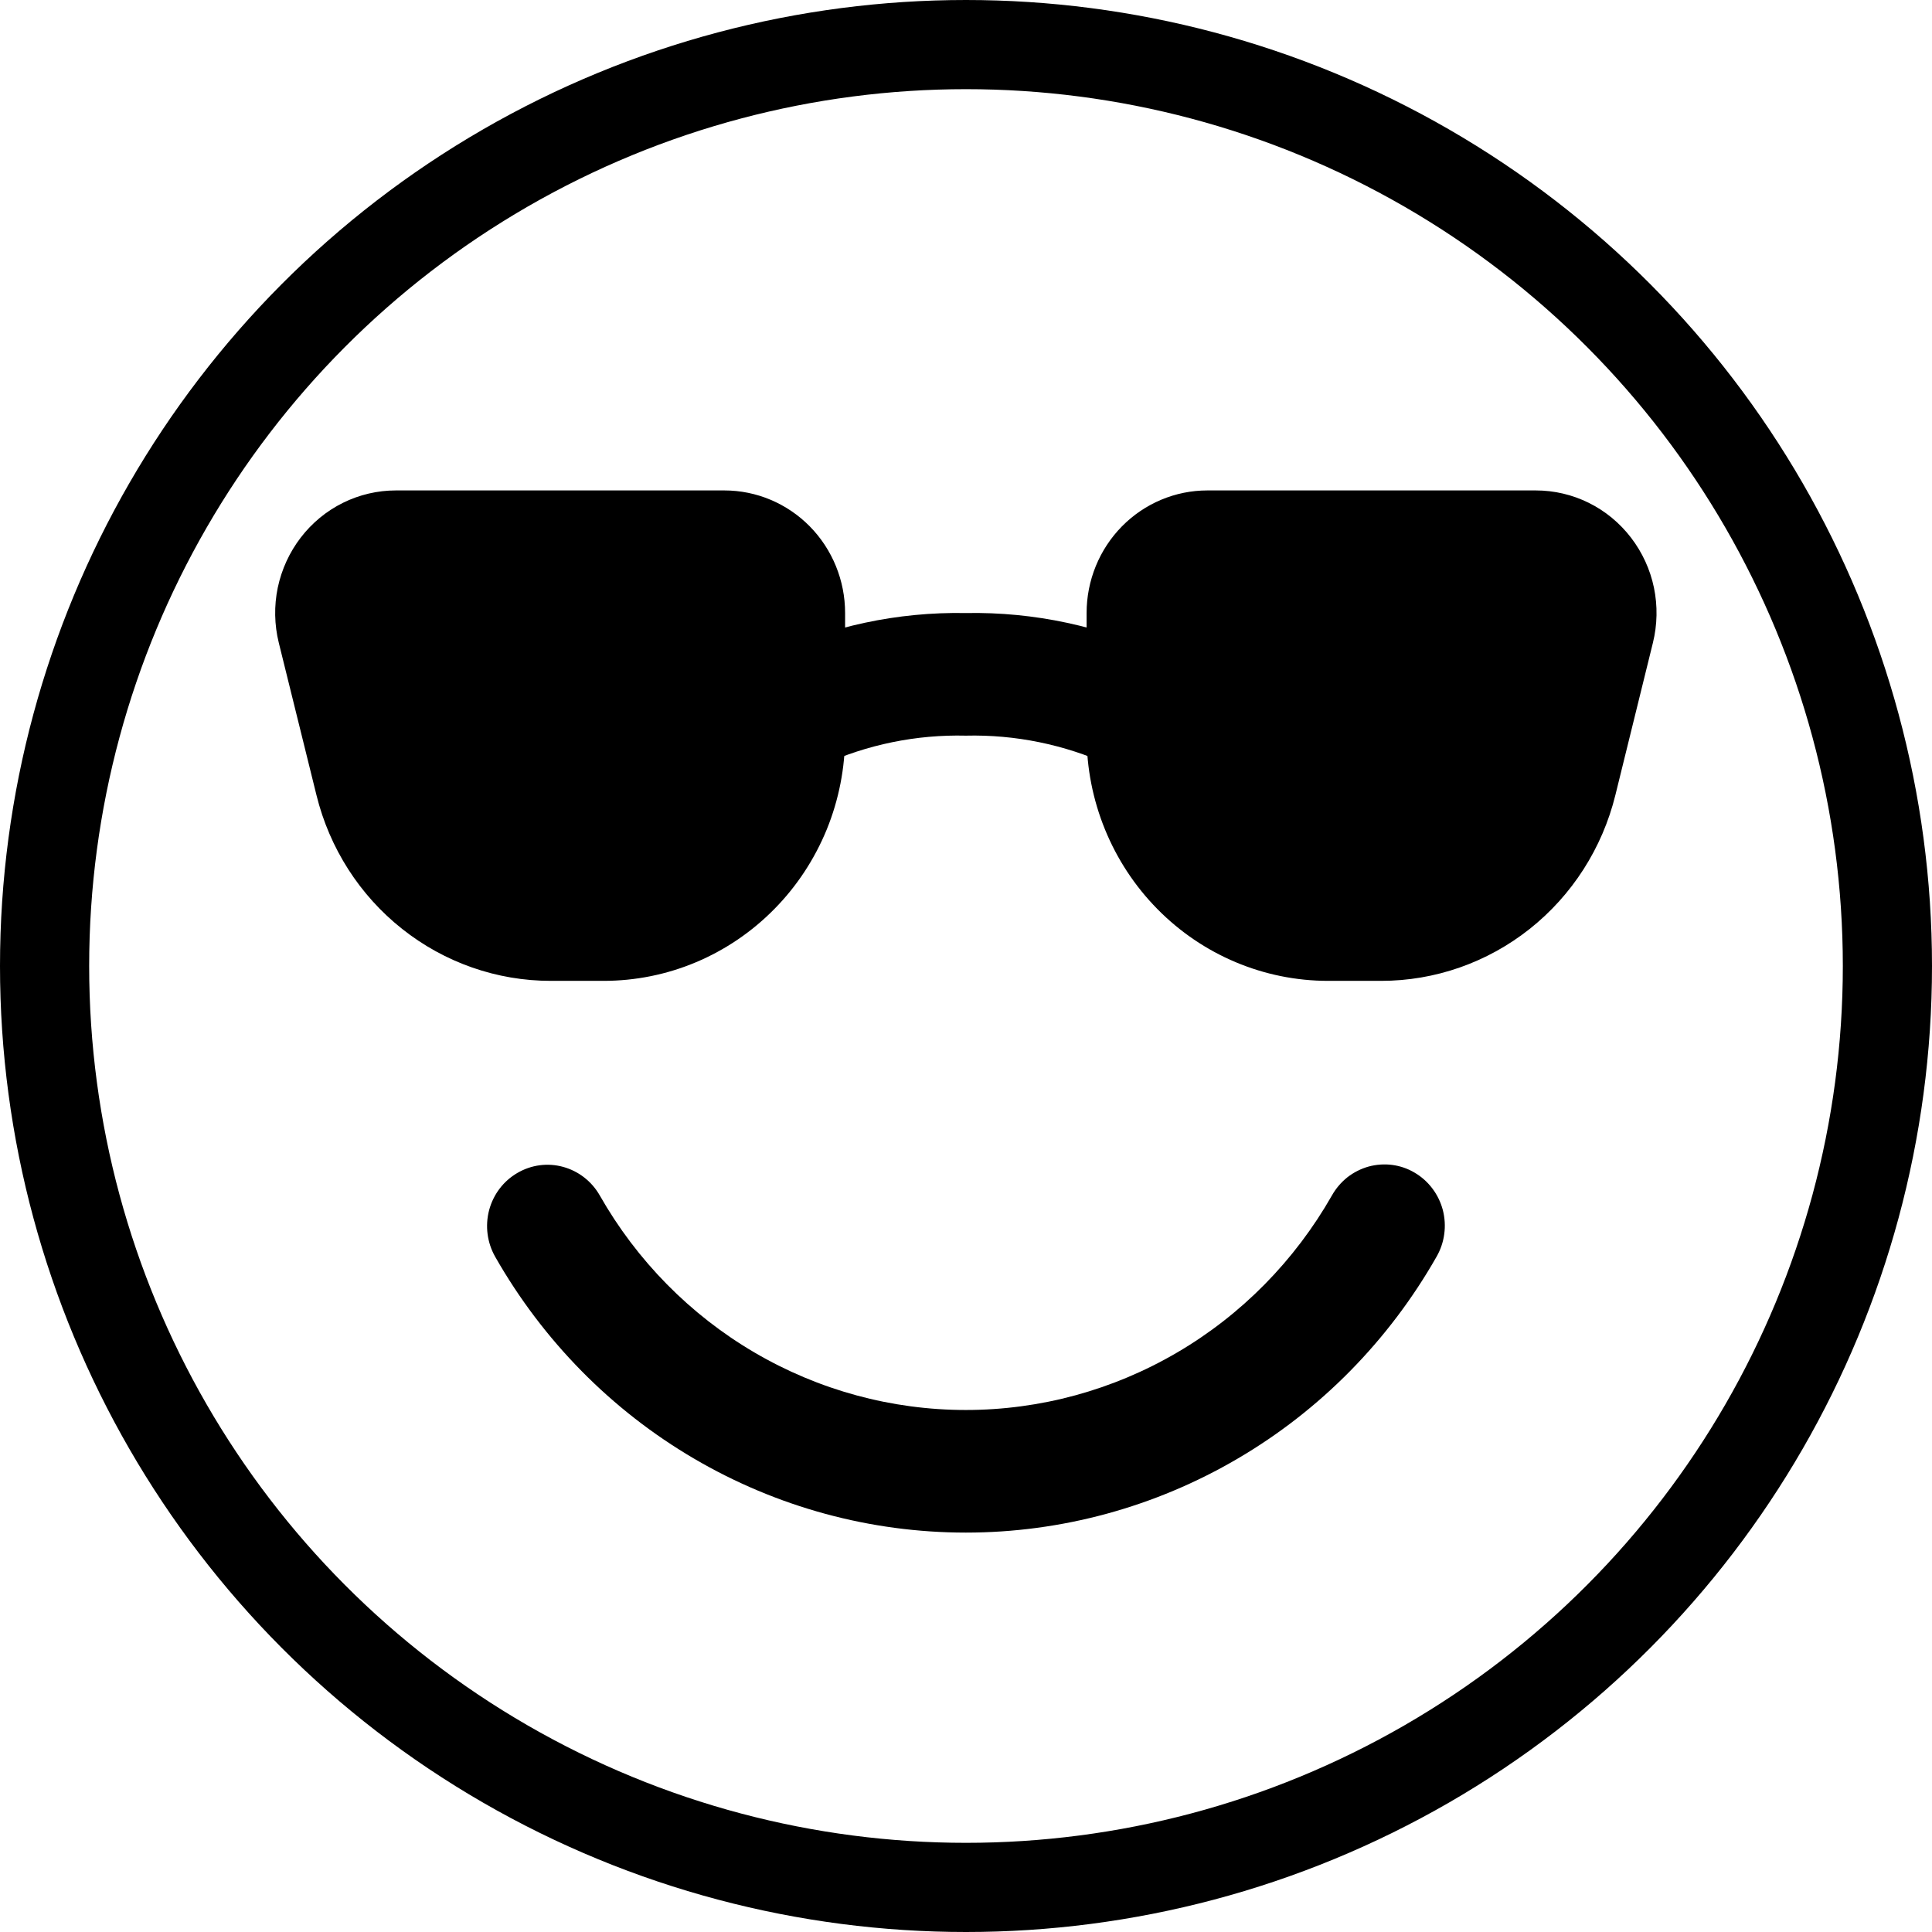
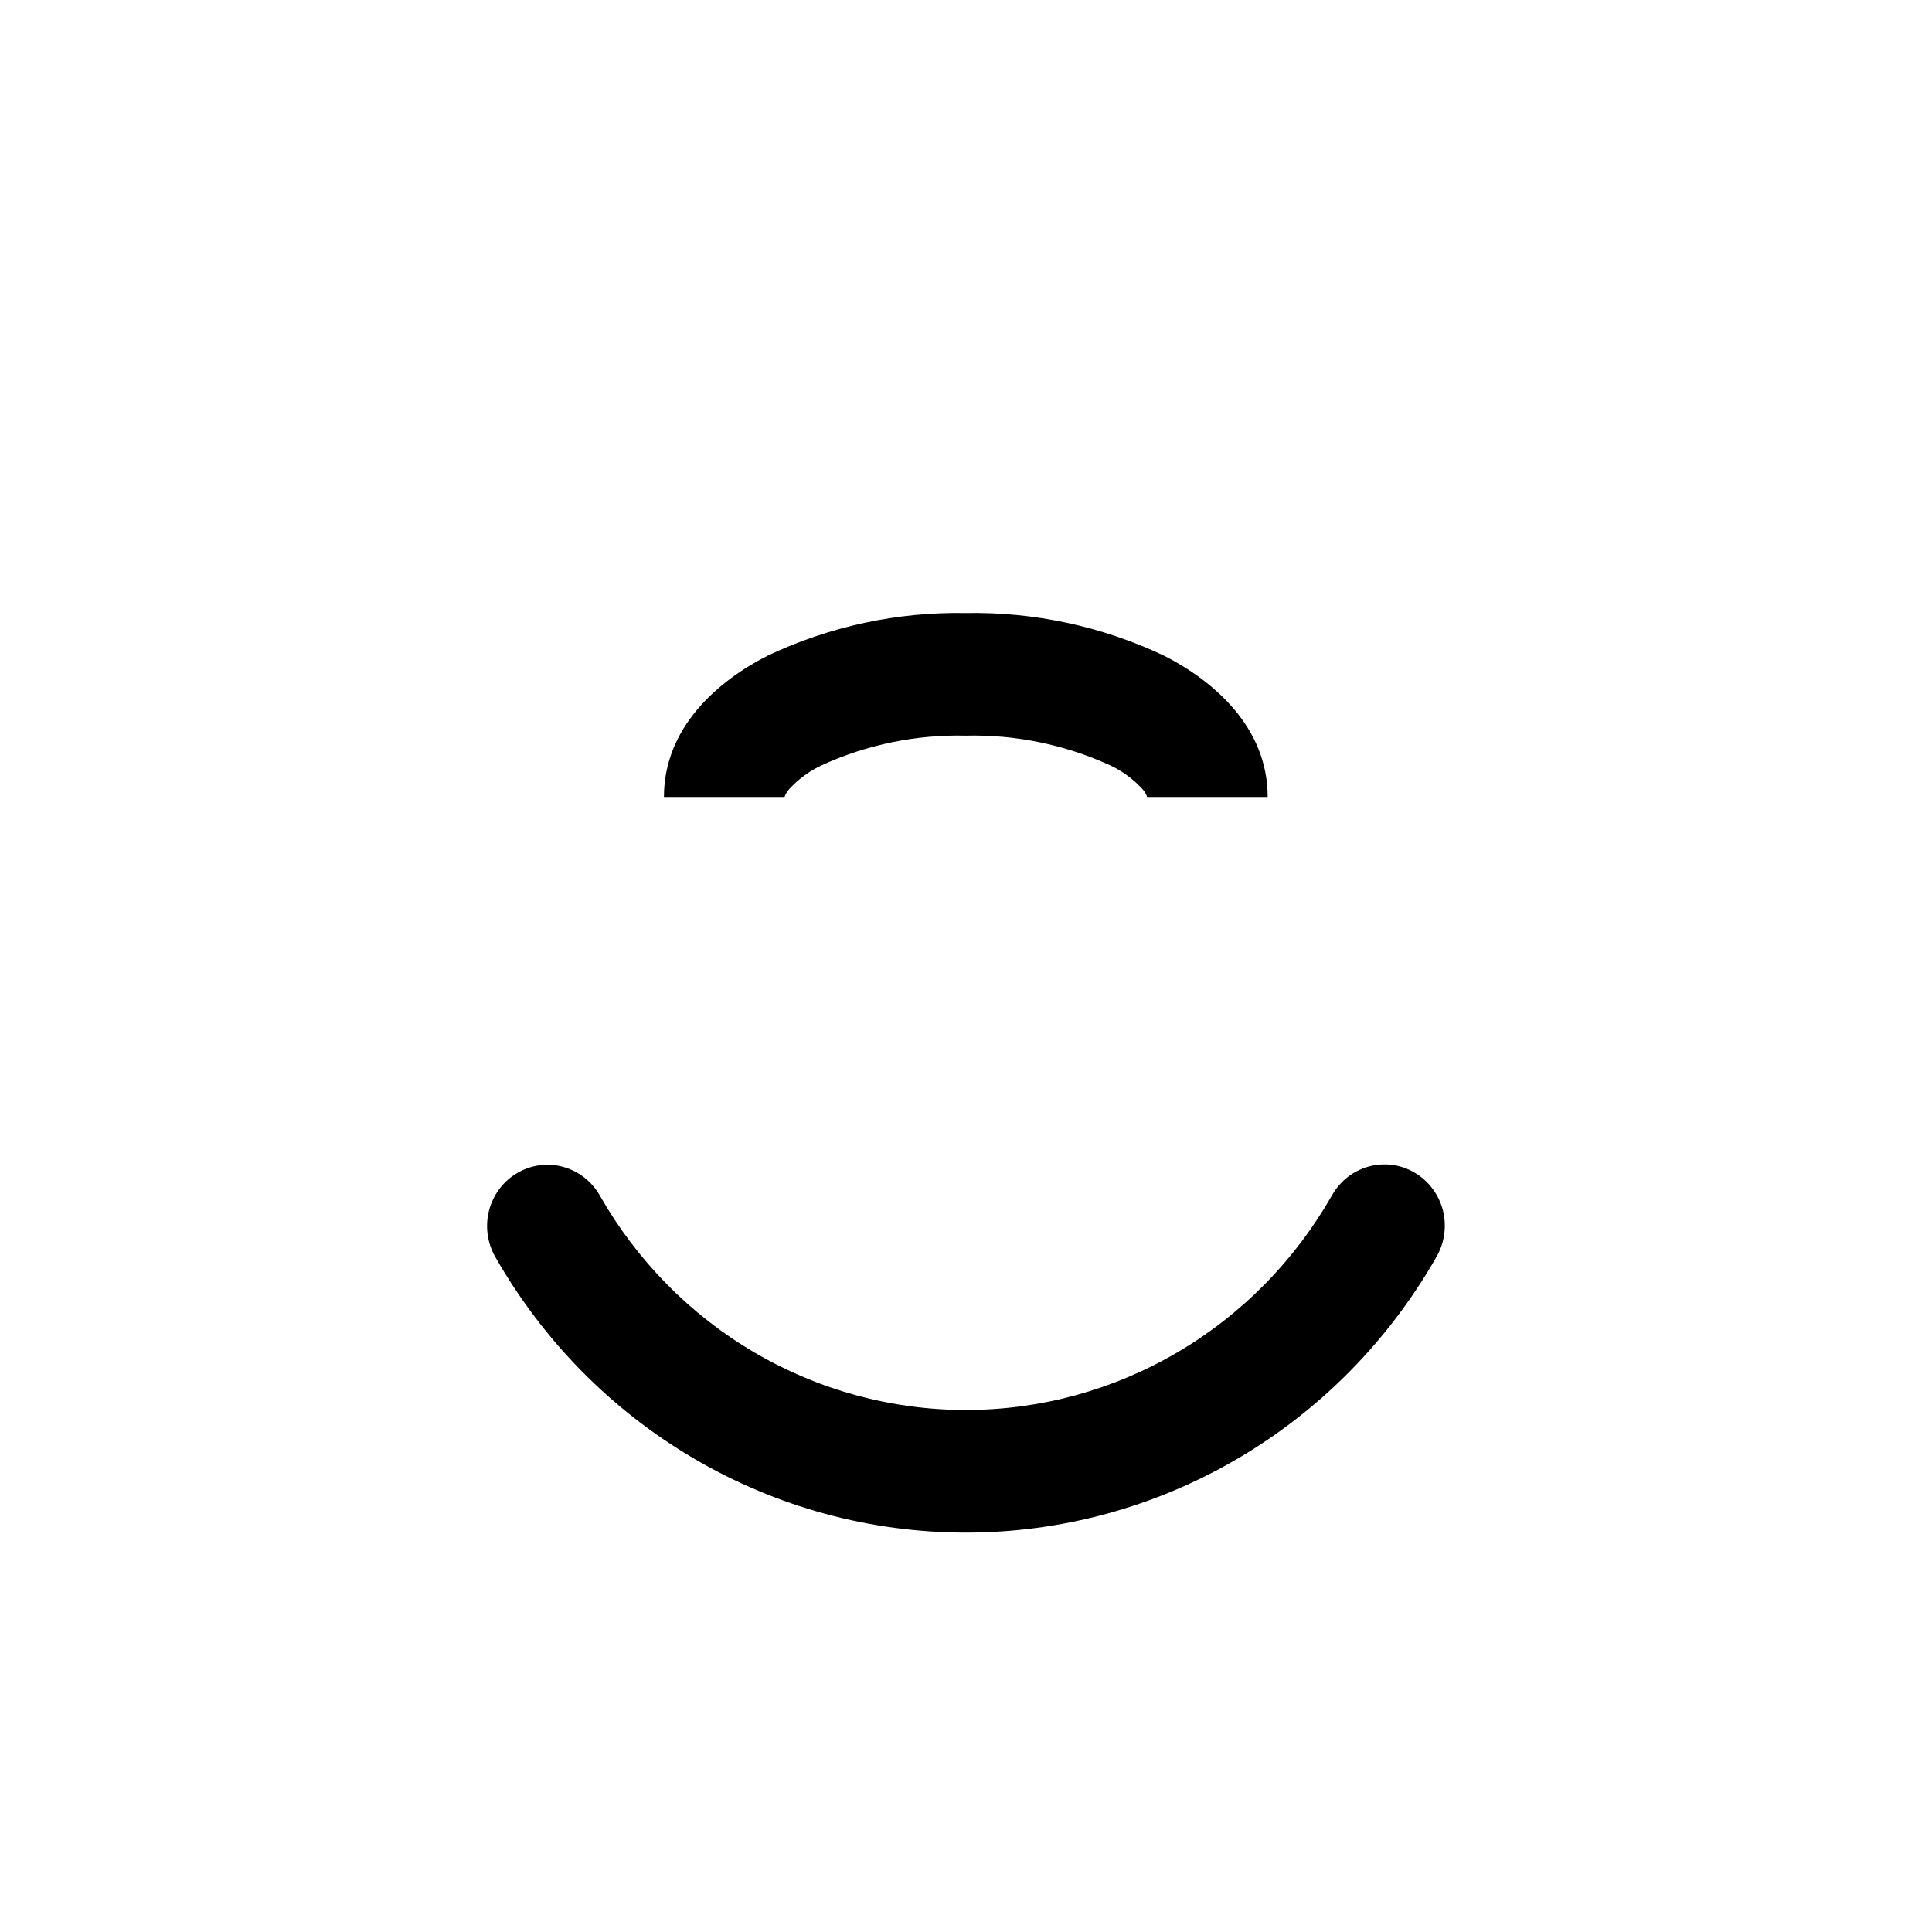
<svg xmlns="http://www.w3.org/2000/svg" width="26" height="26" viewBox="0 0 26 26" fill="none">
  <path fill-rule="evenodd" clip-rule="evenodd" d="M6.961 15.786C7.148 15.676 7.369 15.646 7.577 15.703C7.786 15.76 7.963 15.898 8.071 16.087C8.57 16.965 9.289 17.695 10.153 18.201C11.018 18.708 11.999 18.975 12.998 18.975C13.996 18.975 14.977 18.708 15.842 18.201C16.707 17.695 17.425 16.965 17.925 16.087C17.978 15.993 18.049 15.91 18.133 15.843C18.218 15.777 18.315 15.728 18.418 15.699C18.522 15.671 18.63 15.663 18.736 15.677C18.842 15.691 18.945 15.726 19.037 15.781C19.13 15.835 19.211 15.908 19.276 15.994C19.342 16.081 19.389 16.179 19.417 16.284C19.444 16.39 19.451 16.499 19.436 16.607C19.422 16.715 19.386 16.819 19.332 16.913C18.69 18.041 17.767 18.979 16.655 19.63C15.543 20.282 14.282 20.625 12.998 20.625C11.714 20.625 10.453 20.282 9.341 19.63C8.229 18.979 7.306 18.041 6.664 16.913C6.556 16.723 6.527 16.498 6.582 16.287C6.638 16.075 6.774 15.895 6.961 15.786ZM10.56 10.72V10.725H8.935C8.935 9.788 9.662 9.162 10.336 8.821C11.169 8.428 12.079 8.233 12.998 8.25C13.916 8.233 14.826 8.428 15.659 8.821C16.334 9.162 17.06 9.788 17.06 10.725H15.435V10.72L15.43 10.704C15.415 10.672 15.396 10.642 15.372 10.616C15.248 10.482 15.098 10.373 14.933 10.296C14.325 10.02 13.664 9.884 12.998 9.9C12.332 9.884 11.671 10.019 11.064 10.296C10.898 10.373 10.748 10.481 10.624 10.616C10.6 10.643 10.58 10.673 10.565 10.705L10.56 10.722V10.72Z" fill="black" />
-   <path d="M3.752 8.651C3.692 8.408 3.687 8.154 3.738 7.908C3.79 7.663 3.895 7.433 4.047 7.235C4.199 7.037 4.393 6.877 4.615 6.767C4.837 6.657 5.081 6.6 5.328 6.6H9.748C10.179 6.6 10.592 6.774 10.897 7.083C11.202 7.393 11.373 7.812 11.373 8.25V9.9C11.373 10.334 11.289 10.763 11.126 11.163C10.962 11.563 10.723 11.927 10.421 12.233C10.119 12.54 9.761 12.783 9.367 12.949C8.973 13.115 8.55 13.2 8.123 13.2H7.411C6.687 13.2 5.983 12.954 5.412 12.501C4.84 12.048 4.435 11.415 4.259 10.701L3.752 8.651ZM14.623 8.25C14.623 7.812 14.794 7.393 15.099 7.083C15.404 6.774 15.817 6.6 16.248 6.6H20.668C20.915 6.6 21.159 6.657 21.381 6.767C21.603 6.877 21.797 7.037 21.949 7.235C22.101 7.433 22.207 7.663 22.258 7.908C22.309 8.154 22.304 8.408 22.244 8.651L21.739 10.7C21.563 11.414 21.157 12.048 20.586 12.501C20.015 12.954 19.311 13.2 18.587 13.2H17.873C17.011 13.2 16.184 12.852 15.575 12.233C14.966 11.615 14.623 10.775 14.623 9.9V8.25Z" fill="black" />
-   <circle cx="13" cy="13" r="12.4" stroke="black" stroke-width="1.2" />
</svg>